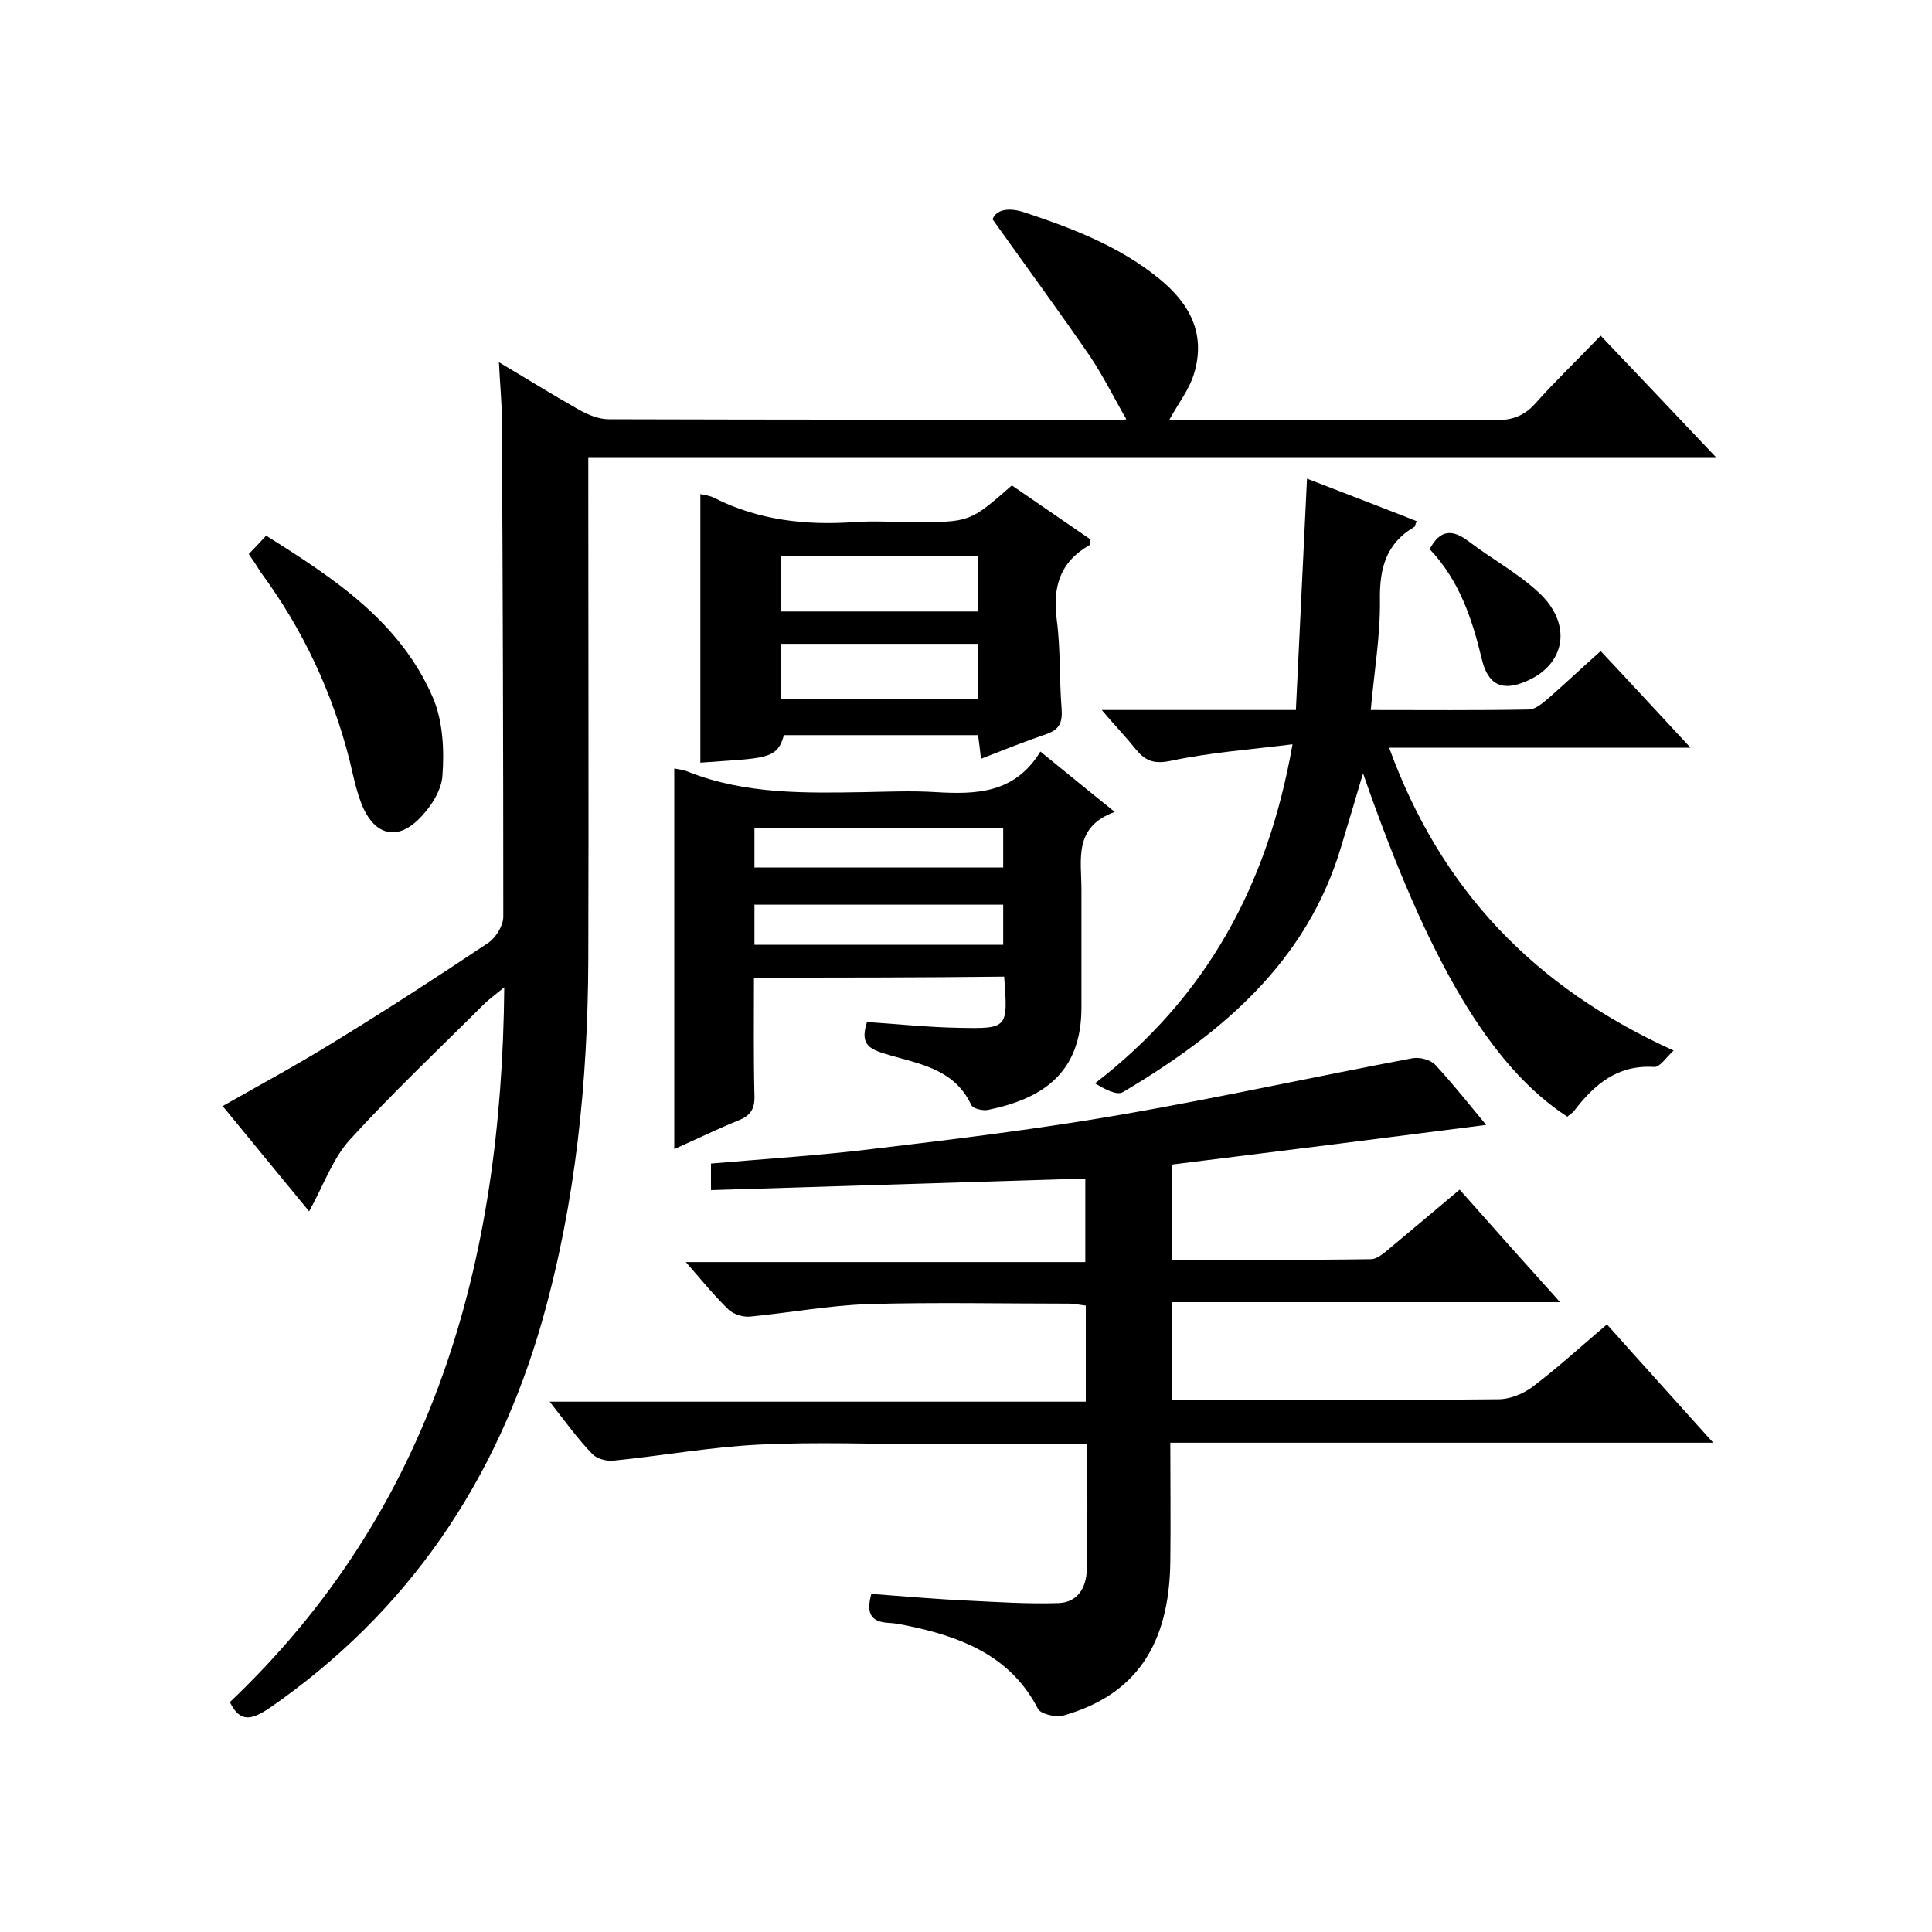
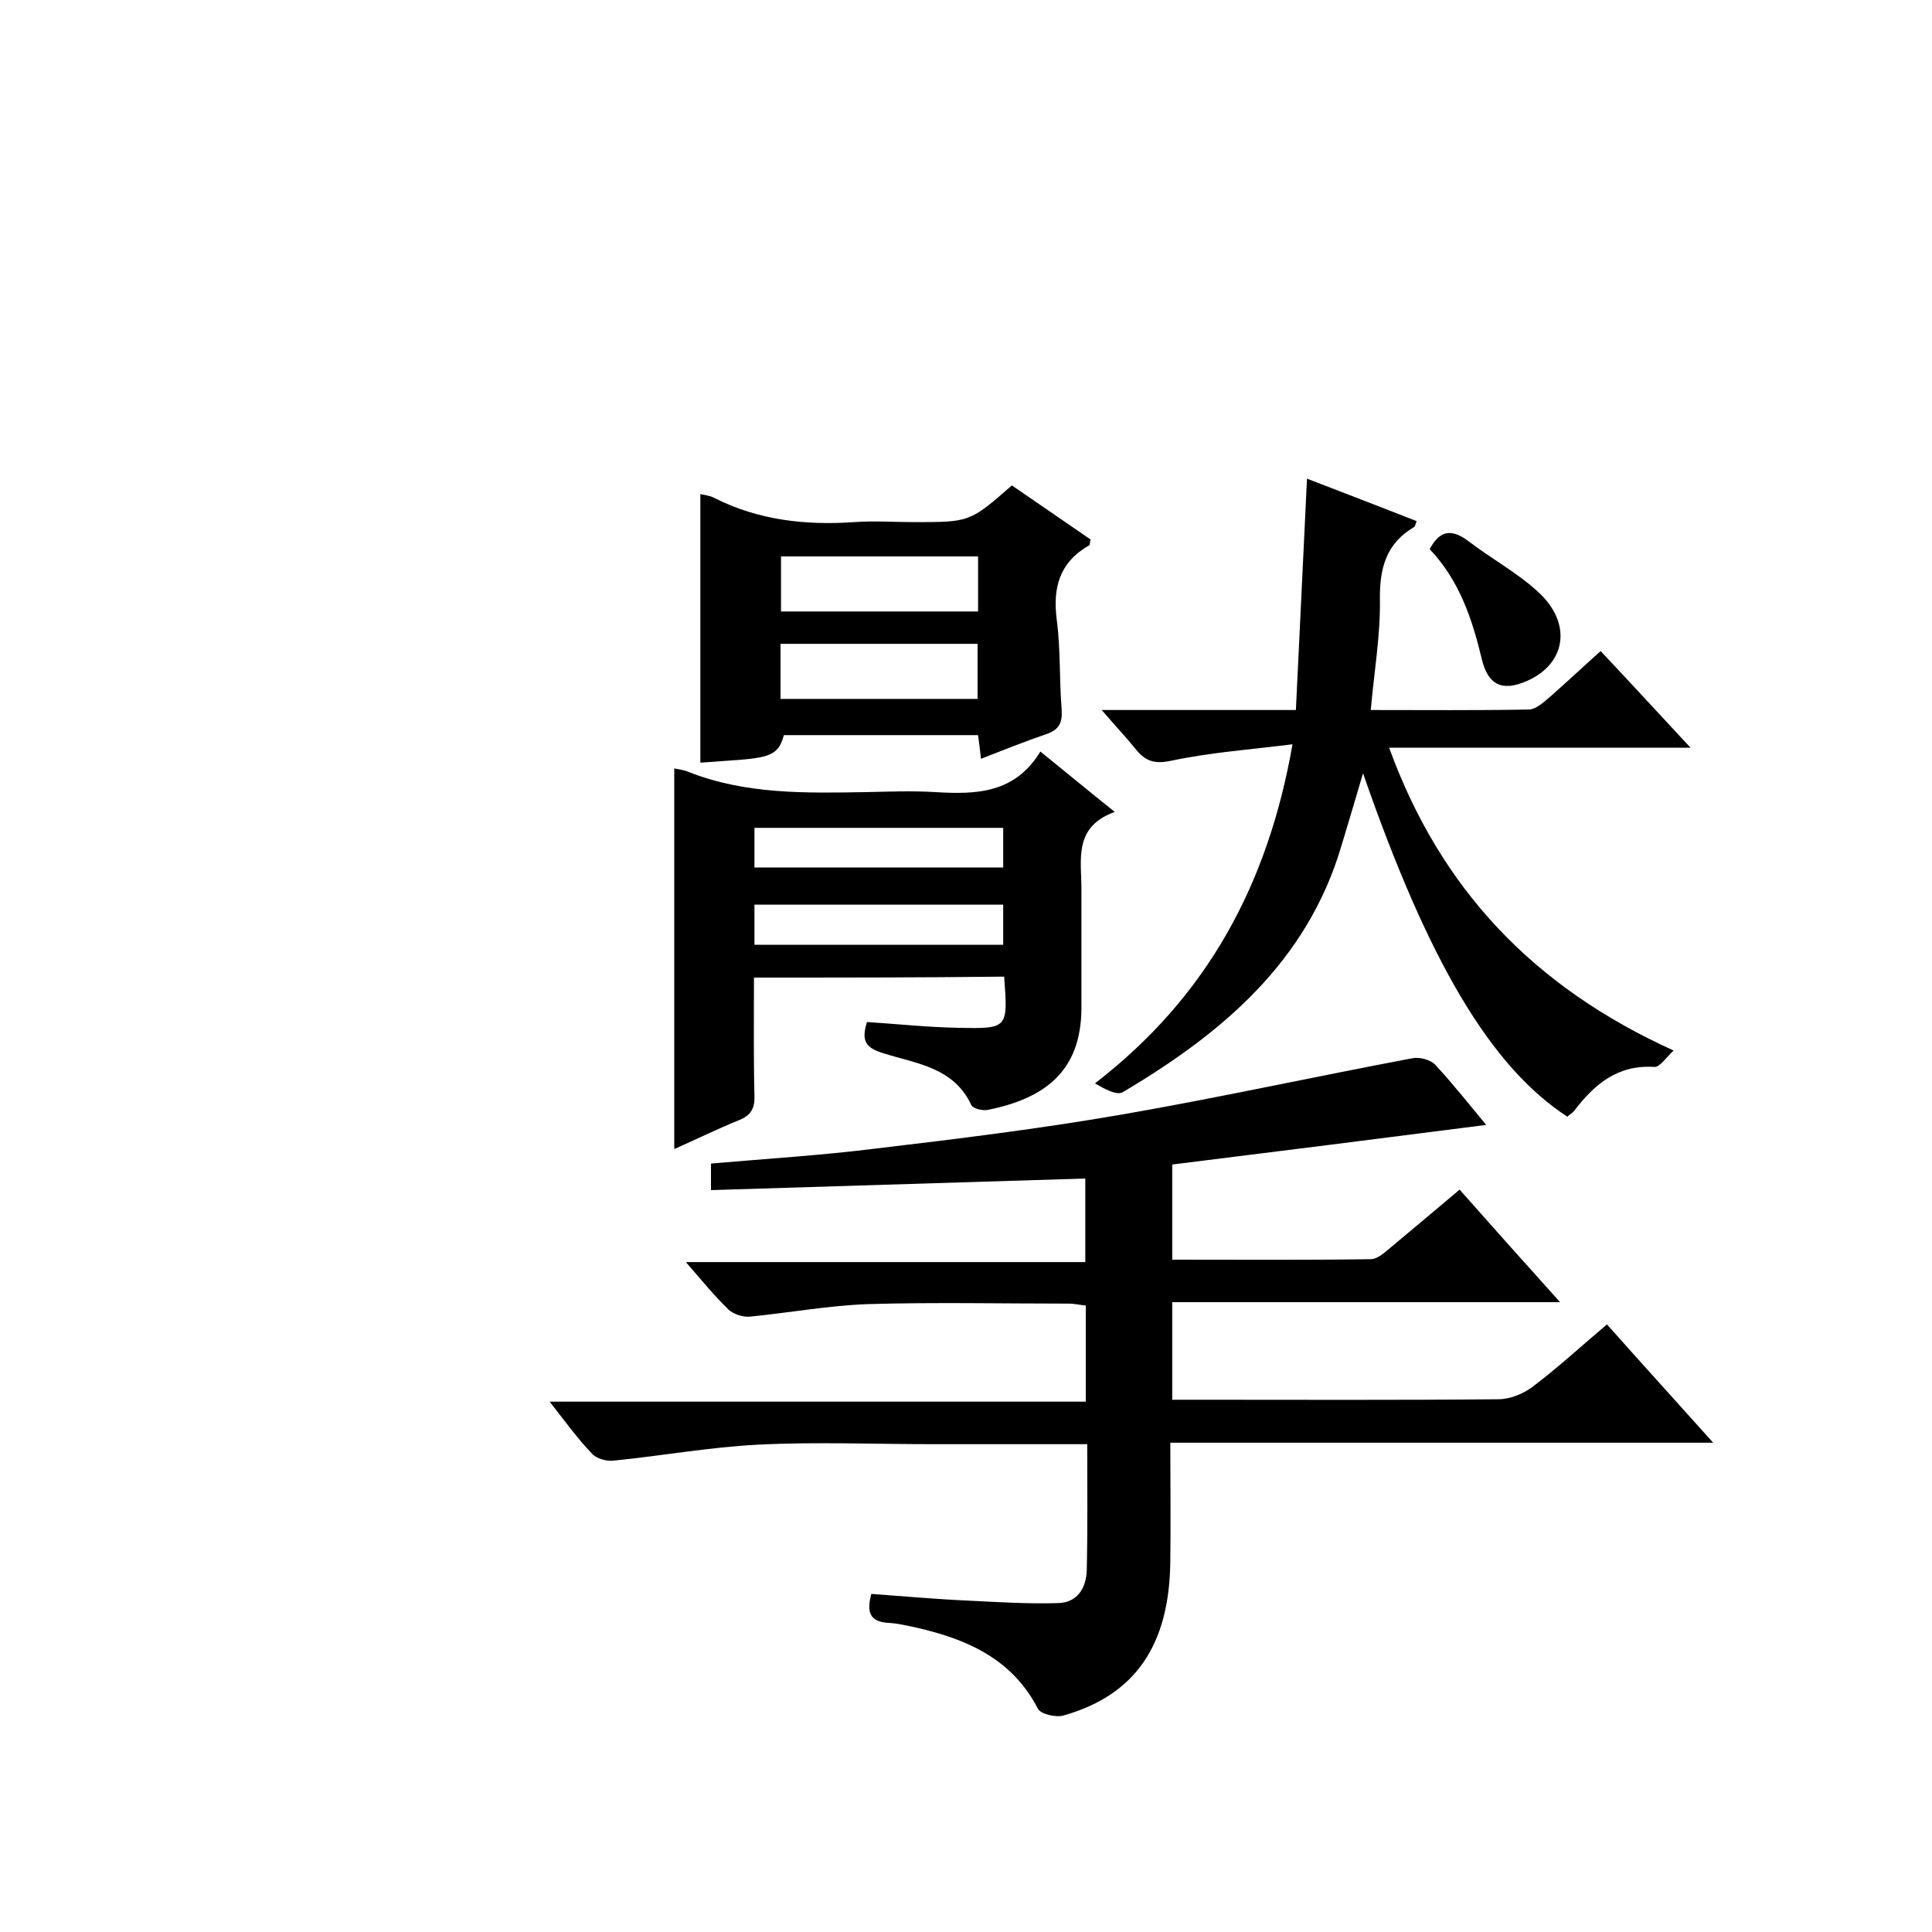
<svg xmlns="http://www.w3.org/2000/svg" enable-background="new 0 0 400 400" viewBox="0 0 400 400">
-   <path d="m47.6 352.4c42-39.9 56.3-90.7 56.8-148-1.8 1.5-2.9 2.3-3.9 3.2-9.4 9.4-19.2 18.6-28.1 28.4-3.6 4-5.5 9.6-8.4 14.8-5.8-7.1-11.7-14.2-17.9-21.8 7.9-4.5 15.7-8.7 23.1-13.3 10.8-6.6 21.4-13.5 31.9-20.5 1.6-1.1 3.1-3.6 3.1-5.4 0-34.3-.1-68.7-.3-103 0-3.6-.4-7.3-.6-11.8 5.9 3.5 11.2 6.8 16.7 9.9 1.8 1 4 1.9 6 1.9 35.5.1 71 .1 106.5.1.5 0 .9-.2.7-.1-2.5-4.3-4.7-8.8-7.5-13-6.4-9.3-13-18.3-20.2-28.4.7-1.9 3.1-2.6 6.7-1.4 9.9 3.3 19.6 7 27.8 13.7 6.4 5.2 9.7 11.5 7.2 19.7-1 3.3-3.3 6.2-5.1 9.5h4.1c21.2 0 42.3-.1 63.5.1 3.4 0 5.9-.9 8.2-3.5 4.2-4.7 8.8-9.1 13.5-14 8 8.4 15.6 16.4 24 25.3-78.3 0-155.6 0-233.6 0v6.4c0 32.5.1 65 0 97.5-.1 25.2-2.6 50.2-9.5 74.6-9.5 33.4-27.8 60.5-56.6 80.4-3.5 2.3-6 3.1-8.1-1.3z" />
  <path d="m225.1 299c-11.1 0-21.6 0-32.1 0-12 0-24-.5-36 .1-10 .5-19.9 2.3-29.9 3.3-1.5.2-3.6-.4-4.5-1.4-3-3.1-5.5-6.6-8.8-10.8h111c0-6.9 0-13.1 0-19.9-1.1-.1-2.3-.4-3.6-.4-13.8 0-27.7-.3-41.5.1-8.2.3-16.3 1.8-24.5 2.6-1.4.1-3.3-.5-4.3-1.4-3-2.9-5.6-6.1-8.9-9.9h82.7c0-5.9 0-11.3 0-17.3-25.7.8-51.5 1.6-77.5 2.4 0-2.3 0-3.7 0-5.5 11.5-1 22.9-1.7 34.1-3.1 16.9-2 33.9-4.1 50.7-7 20.2-3.5 40.2-7.9 60.4-11.7 1.5-.3 3.8.3 4.8 1.4 3.7 4 7.1 8.3 10.5 12.4-21.8 2.8-43.2 5.5-65 8.2v19.7c13.8 0 27.5.1 41.1-.1 1.4 0 2.9-1.4 4.1-2.4 4.7-3.9 9.4-7.9 14.3-12 6.9 7.8 13.5 15.2 20.8 23.3-27.2 0-53.6 0-80.3 0v20.2h5c20.8 0 41.7.1 62.5-.1 2.4 0 5.1-1.1 7-2.5 5.3-4 10.2-8.5 15.5-13 7.2 8.1 14.2 15.8 22 24.5-37.9 0-74.9 0-112.4 0 0 8.6.1 16.6 0 24.6-.2 17.4-7.3 27.7-22.2 31.9-1.5.4-4.6-.3-5.2-1.4-5.3-10.3-14.6-14.4-25.1-16.8-1.9-.4-3.9-.9-5.8-1-4-.2-4.6-2.3-3.6-6 6.8.5 13.5 1.1 20.2 1.4 6.2.3 12.3.7 18.5.5 4-.1 5.8-3.2 5.9-6.8.2-8.4.1-16.9.1-26.1z" />
  <path d="m331.4 134.8c6.3 6.7 12.1 13 18.6 20-21 0-41.3 0-62.4 0 10.7 29.4 30 49.6 58.9 62.7-1.6 1.5-2.9 3.5-4 3.4-7.6-.5-12.4 3.6-16.6 9.1-.4.5-1 .8-1.4 1.2-15.8-10.3-28.7-31.9-42.3-71.1-1.6 5.4-3 10.2-4.5 15.1-7.1 24-24.8 38.8-45.2 50.9-1.3.8-3.9-.7-5.8-1.8 23.2-17.9 35.8-41.1 40.9-70.2-8.9 1.1-17.1 1.7-25.1 3.4-3.3.7-5.2.2-7.2-2.2-2-2.5-4.3-4.9-7.2-8.3h40.2c.8-16.1 1.5-31.7 2.3-47.9 7.5 2.9 15.1 5.8 22.7 8.8-.3.7-.3 1.1-.5 1.2-5.8 3.4-7.2 8.5-7.1 15.1.1 7.4-1.2 14.9-1.9 22.8 11.1 0 21.9.1 32.7-.1 1.5 0 3.2-1.6 4.5-2.7 3.4-3 6.7-6.1 10.4-9.4z" />
  <path d="m156.1 202.4c0 8.4-.1 16.4.1 24.4.1 2.8-.8 4.2-3.4 5.2-4.4 1.8-8.7 3.9-13.2 5.9 0-26.4 0-52.4 0-78.8.9.2 2 .3 2.9.7 11.9 4.7 24.3 4.4 36.7 4.2 4.8-.1 9.7-.3 14.5 0 8.4.5 16.4.3 21.7-8.4 5.2 4.2 9.9 8.1 15.4 12.5-8.6 3.1-6.9 9.9-6.9 16v24.5c0 13.6-8.1 18.9-19.4 21.2-1.1.2-3.1-.3-3.4-1-3.6-7.8-11.4-8.6-18.1-10.7-3.6-1.1-4.8-2.4-3.5-6.5 6.3.4 12.7 1.1 19.1 1.2 10.1.2 10.1.1 9.3-10.6-17.2.2-34.2.2-51.8.2zm.1-22.8h51.5c0-3 0-5.6 0-8.2-17.3 0-34.4 0-51.5 0zm0 16h51.5c0-3 0-5.6 0-8.3-17.3 0-34.4 0-51.5 0z" />
  <path d="m203.1 157.1c-.2-1.9-.4-3.4-.6-4.9-13.6 0-26.9 0-40.2 0-1.4 5.2-4 4.7-17.3 5.7 0-18.4 0-36.8 0-55.6.9.2 2 .3 2.9.8 9.1 4.6 18.9 5.7 28.9 5 4.1-.3 8.3 0 12.5 0 11.5 0 11.5 0 20.2-7.6 5.4 3.7 10.9 7.5 16.3 11.2-.2.6-.1 1.1-.3 1.2-6.1 3.5-7.6 8.7-6.7 15.5.8 6.1.5 12.3 1 18.4.2 2.8-.5 4.3-3.2 5.2-4.4 1.5-8.6 3.2-13.5 5.1zm-41.4-30.5h40.8c0-4 0-7.6 0-11.4-13.7 0-27.1 0-40.8 0zm-.1 18.1h40.8c0-4 0-7.7 0-11.4-13.8 0-27.1 0-40.8 0z" />
-   <path d="m51.5 114.7c1.2-1.2 2.2-2.3 3.6-3.8 14 8.8 27.8 17.8 34.6 33.7 2 4.8 2.3 10.7 1.9 16-.2 3.2-2.6 6.8-5.1 9.2-4.3 4.1-8.6 3.1-11.2-2.3-1.4-3.1-2.1-6.6-2.9-10-3.6-14.2-9.7-27.2-18.4-39-.8-1.3-1.6-2.5-2.5-3.8z" />
  <path d="m296 113.7c2.2-4.2 4.8-4.1 8.1-1.6 4.7 3.6 10.1 6.5 14.4 10.5 7.1 6.5 5.7 14.9-2.4 18.4-5 2.2-8 .9-9.3-4.5-2-8.4-4.7-16.4-10.8-22.8z" />
</svg>